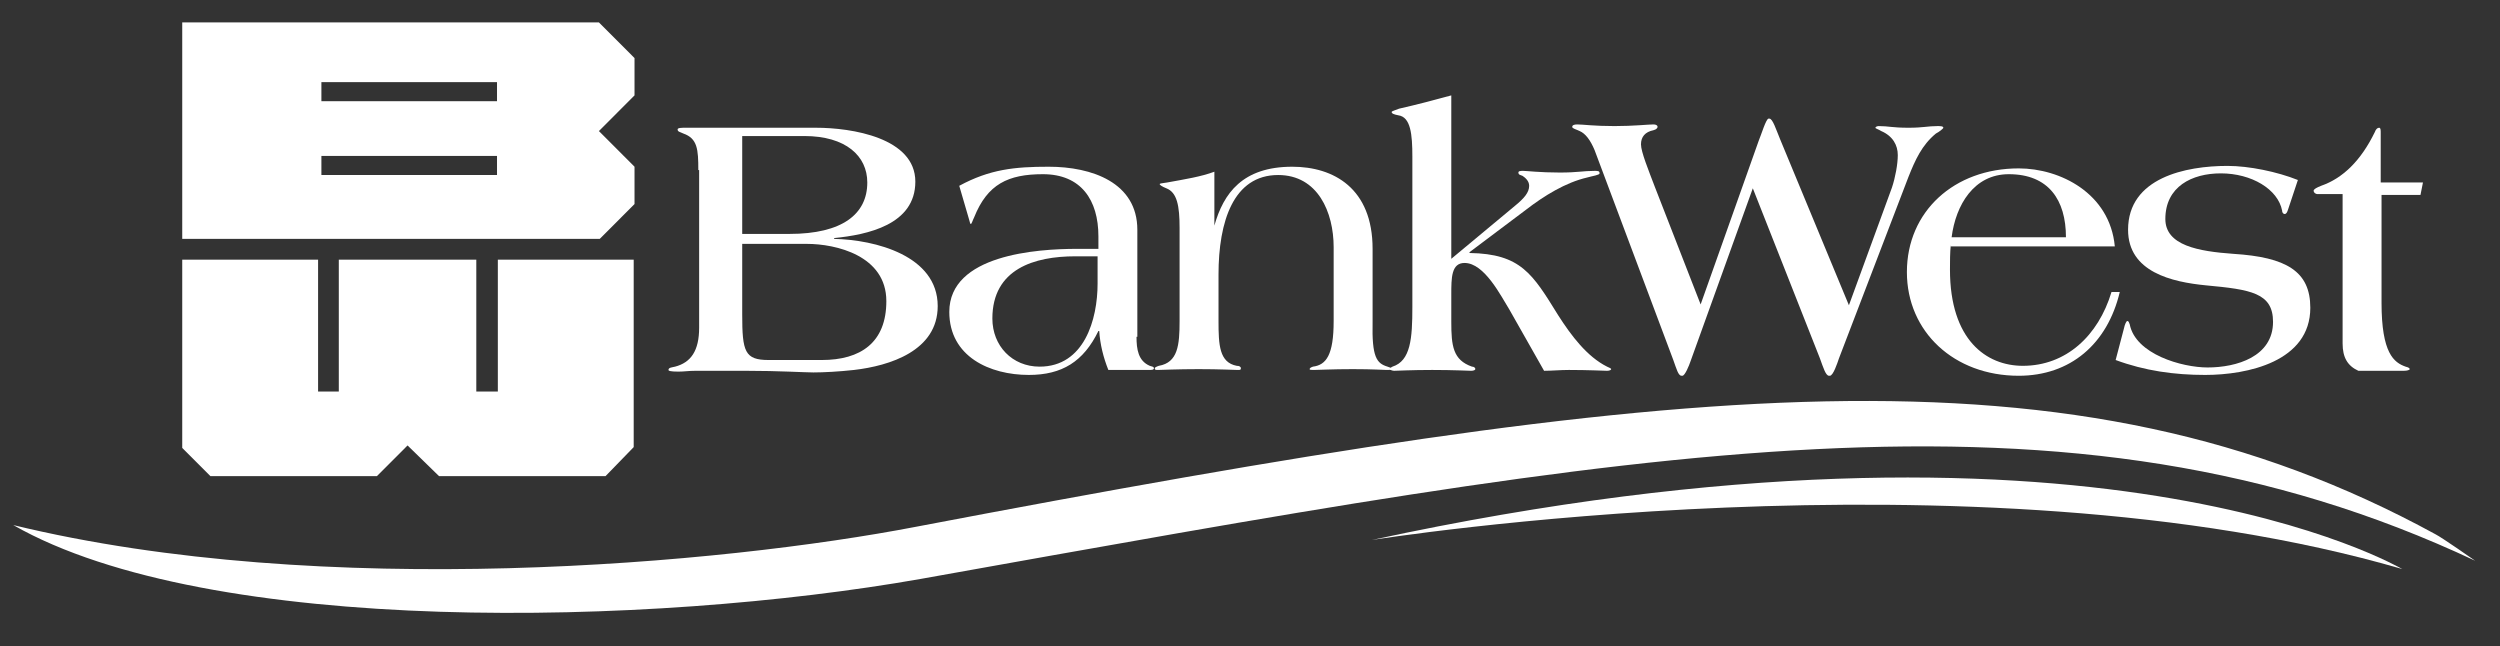
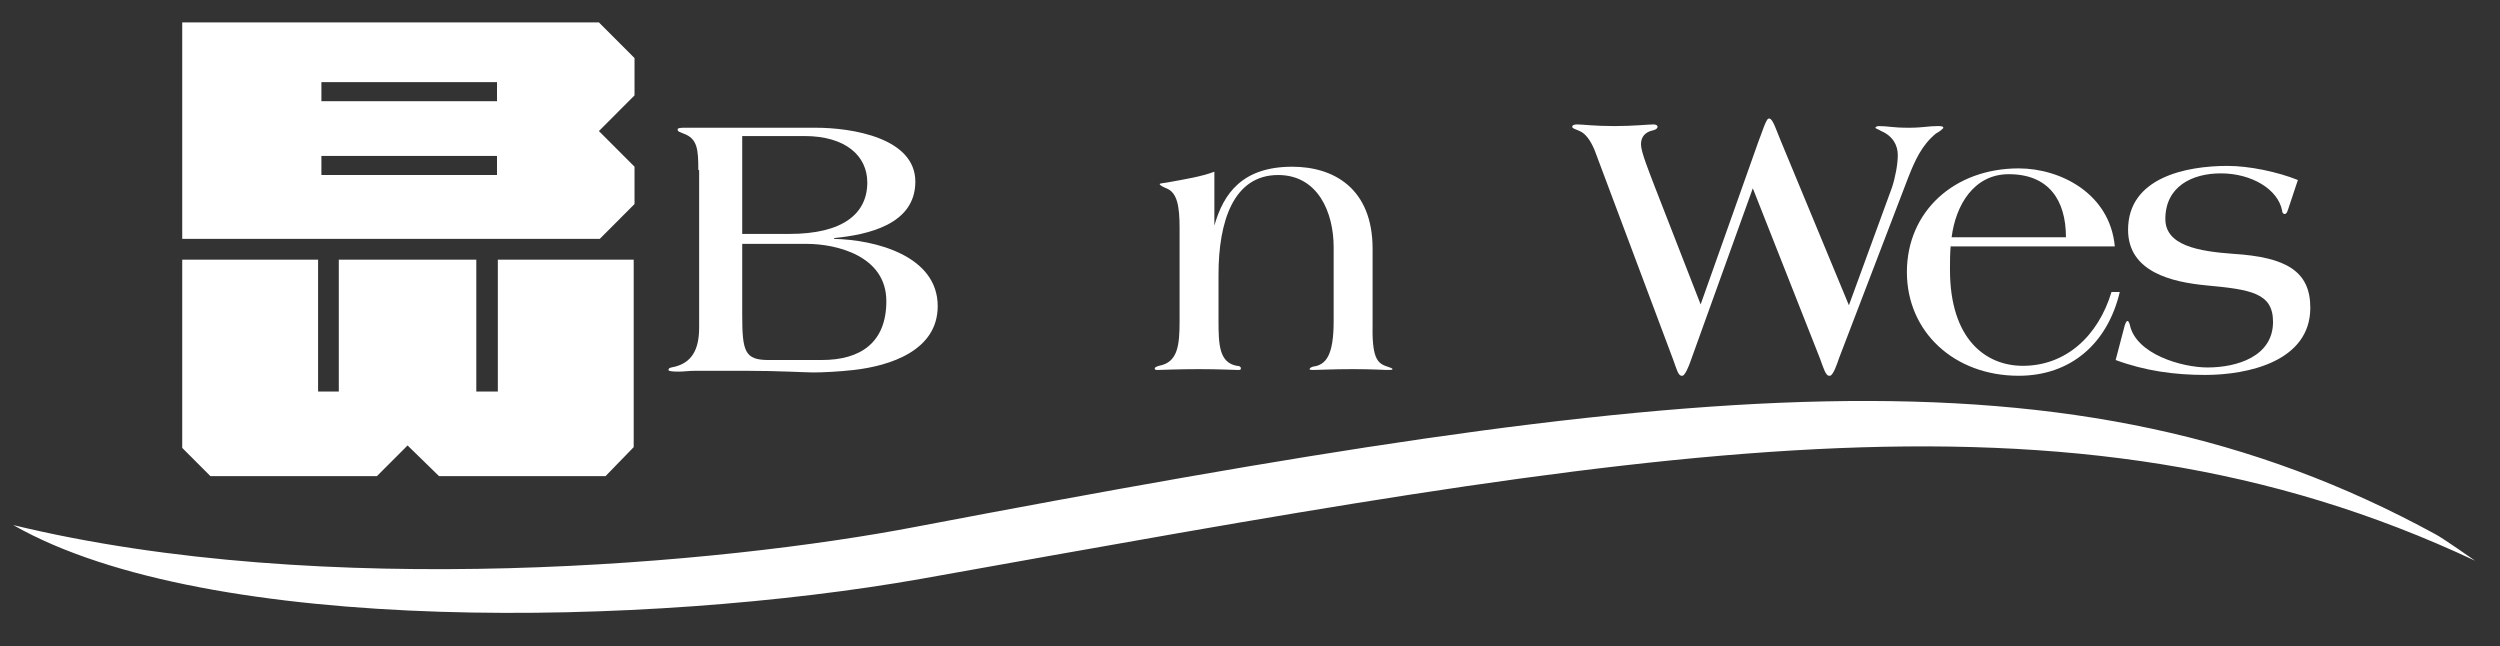
<svg xmlns="http://www.w3.org/2000/svg" width="236" height="61" viewBox="0 0 236 61" fill="none">
  <rect x="0" y="0" width="236" height="61" fill="#333333" stroke="none" />
  <path d="M17.203 24.51H30.027V36.96H31.983V24.51H44.963V36.96H46.996V24.51H59.821V42.207L57.162 44.947H41.444L38.473 42.05L35.58 44.947H19.862L17.203 42.285V24.51Z" fill="white" />
  <path d="M56.536 2.114L59.899 5.481V9.005L56.536 12.372L59.899 15.739V19.263L56.615 22.552H17.203V2.114H56.536ZM30.34 16.523H46.918V14.721H30.34V16.523ZM30.34 9.553H46.918V7.752H30.34V9.553Z" fill="white" />
  <path d="M70.065 29.678C70.065 33.202 70.3 33.985 72.567 33.985H77.572C81.247 33.985 83.671 32.34 83.671 28.425C83.671 24.118 78.901 23.022 76.165 23.022H70.065V29.678ZM70.065 22.082H74.522C79.527 22.082 81.873 20.203 81.873 17.227C81.873 14.722 79.84 12.842 75.93 12.842H70.065V22.082ZM65.921 16.053C65.921 14.095 65.842 13.077 64.513 12.607C64.2 12.451 63.966 12.451 63.966 12.216C63.966 12.059 64.357 12.059 64.748 12.059H77.025C80.387 12.059 86.408 12.999 86.408 17.149C86.408 21.221 81.873 22.16 78.745 22.474V22.552C82.577 22.63 88.52 24.118 88.52 28.895C88.52 33.123 83.984 34.533 80.622 34.924C79.214 35.081 77.728 35.159 76.79 35.159C76.008 35.159 73.506 35.003 70.378 35.003H65.686C64.982 35.003 64.591 35.081 64.044 35.081C63.262 35.081 63.105 35.003 63.105 34.924C63.105 34.689 63.418 34.689 63.731 34.611C65.217 34.219 65.999 33.123 65.999 30.931V16.053H65.921Z" fill="white" />
-   <path d="M103.612 24.196H101.5C97.669 24.196 93.68 25.371 93.68 30.069C93.68 32.653 95.557 34.611 98.138 34.611C102.36 34.611 103.612 30.148 103.612 26.78V24.196ZM107.287 31.792C107.287 32.967 107.443 34.063 108.538 34.533C108.773 34.611 108.929 34.611 108.929 34.768C108.929 34.924 108.694 34.924 108.46 34.924H104.628C104.159 33.75 103.846 32.497 103.768 31.244H103.69C102.282 34.141 100.249 35.394 97.121 35.394C93.446 35.394 89.614 33.671 89.614 29.443C89.614 24.04 97.903 23.492 101.657 23.492H103.69V22.317C103.69 18.872 102.048 16.444 98.451 16.444C95.166 16.444 93.211 17.384 91.96 20.516C91.804 20.829 91.726 21.142 91.647 21.142C91.569 21.142 91.569 20.986 91.491 20.751L90.553 17.54C93.446 15.974 95.792 15.739 98.998 15.739C103.064 15.739 107.365 17.227 107.365 21.691V31.792H107.287Z" fill="white" />
  <path d="M114.637 21.299C115.497 18.245 117.296 15.739 121.988 15.739C125.897 15.739 129.573 17.775 129.573 23.492V30.383C129.495 33.75 129.964 34.298 130.98 34.611C131.215 34.689 131.45 34.768 131.45 34.846C131.45 34.924 131.293 34.924 130.902 34.924C130.589 34.924 129.651 34.846 127.696 34.846C125.741 34.846 124.49 34.924 124.021 34.924C123.786 34.924 123.63 34.924 123.63 34.846C123.63 34.768 123.708 34.689 123.943 34.611C125.194 34.454 125.897 33.515 125.897 30.304V23.335C125.897 20.046 124.412 16.522 120.658 16.522C116.436 16.522 115.028 20.907 115.028 25.919V30.304C115.028 32.575 115.106 34.219 116.748 34.533C116.983 34.533 117.139 34.611 117.139 34.768C117.139 34.924 117.061 34.924 116.827 34.924C116.592 34.924 115.106 34.846 113.151 34.846C111.196 34.846 109.554 34.924 109.32 34.924C109.085 34.924 109.007 34.924 109.007 34.768C109.007 34.689 109.163 34.611 109.398 34.533C111.196 34.219 111.353 32.575 111.353 30.304V21.534C111.353 19.42 111.118 18.167 110.102 17.775C109.711 17.619 109.476 17.462 109.476 17.384C109.476 17.305 109.711 17.305 110.18 17.227C111.9 16.914 113.386 16.679 114.637 16.209V21.299Z" fill="white" />
-   <path d="M142.476 29.208C141.694 27.955 140.13 24.823 138.254 24.823C137.002 24.823 137.002 26.232 137.002 27.799V30.383C137.002 32.653 137.159 33.985 138.957 34.611C139.114 34.611 139.27 34.689 139.27 34.846C139.27 34.924 139.114 35.003 138.879 35.003C138.723 35.003 137.159 34.924 135.204 34.924C133.249 34.924 131.841 35.003 131.607 35.003C131.45 35.003 131.216 34.924 131.216 34.846C131.216 34.768 131.294 34.689 131.45 34.611C133.171 34.063 133.327 31.949 133.327 28.973V14.8C133.327 12.685 133.171 11.041 131.998 10.884C131.607 10.806 131.372 10.728 131.372 10.571C131.372 10.493 131.685 10.415 132.076 10.258C133.796 9.866 135.282 9.475 137.002 9.005V24.431L143.024 19.42C143.884 18.715 144.353 18.167 144.353 17.54C144.353 17.071 143.962 16.757 143.727 16.601C143.571 16.523 143.336 16.523 143.336 16.288C143.336 16.131 143.571 16.131 143.806 16.131C144.118 16.131 145.37 16.288 147.246 16.288C148.967 16.288 149.436 16.131 150.531 16.131C150.843 16.131 151 16.131 151 16.366C151 16.523 150.374 16.601 149.827 16.757C147.794 17.227 145.761 18.48 144.04 19.811L138.723 23.805V23.883C143.571 23.962 144.666 25.841 147.09 29.756C148.341 31.714 149.827 33.671 151.704 34.611C151.86 34.689 152.095 34.768 152.095 34.846C152.095 34.924 151.938 35.003 151.704 35.003C151.547 35.003 149.905 34.924 148.106 34.924C147.324 34.924 146.464 35.003 145.761 35.003L142.476 29.208Z" fill="white" />
  <path d="M178.603 17.697C178.916 16.757 179.151 15.504 179.151 14.643C179.151 13.703 178.681 12.842 177.587 12.372C177.352 12.216 177.039 12.137 177.039 12.059C177.039 11.981 177.196 11.902 177.352 11.902C178.29 11.902 178.603 12.059 180.167 12.059C181.575 12.059 181.966 11.902 182.904 11.902C183.139 11.902 183.451 11.902 183.451 12.059C183.451 12.137 183.06 12.45 182.748 12.607C181.418 13.703 180.793 15.113 180.167 16.679L173.599 33.828C173.442 34.298 173.051 35.472 172.738 35.472H172.66C172.347 35.472 172.113 34.689 171.8 33.828L165.466 17.775L159.601 34.063C159.445 34.533 159.054 35.472 158.819 35.472H158.741C158.428 35.472 158.272 34.846 157.959 33.984L150.53 14.173C150.139 13.234 149.67 12.607 149.123 12.372C148.81 12.216 148.419 12.137 148.419 11.981C148.419 11.824 148.575 11.746 148.888 11.746C149.436 11.746 150.452 11.902 152.407 11.902C154.206 11.902 155.613 11.746 156.082 11.746C156.317 11.746 156.473 11.824 156.473 11.981C156.473 12.059 156.395 12.216 156.082 12.294C155.3 12.45 154.909 12.92 154.909 13.625C154.909 14.33 155.613 16.053 156.239 17.697L160.54 28.738L166.013 13.312C166.248 12.764 166.717 11.198 166.952 11.198H167.03C167.343 11.198 167.656 12.216 168.047 13.155L174.537 28.816L178.603 17.697Z" fill="white" />
  <path d="M195.025 22.395C195.025 18.872 193.383 16.444 189.629 16.444C186.345 16.444 184.624 19.341 184.233 22.395H195.025ZM184.155 23.1C184.077 23.883 184.077 24.666 184.077 25.449C184.077 32.105 187.518 34.533 190.958 34.533C195.025 34.533 198.074 31.714 199.326 27.564H200.107C198.935 32.497 195.416 35.472 190.567 35.472C184.468 35.472 180.011 31.322 180.011 25.684C180.011 19.968 184.468 15.896 190.567 15.896C194.477 15.896 199.169 18.245 199.638 23.257H184.155V23.1Z" fill="white" />
  <path d="M215.982 19.811C215.904 20.046 215.825 20.203 215.669 20.203C215.591 20.203 215.434 20.125 215.434 19.89C215.044 17.854 212.541 16.366 209.648 16.366C206.911 16.366 204.409 17.619 204.409 20.673C204.409 23.178 207.537 23.727 210.821 23.962C215.825 24.275 218.093 25.606 218.093 29.051C218.093 34.141 212.15 35.394 208.162 35.394C205.269 35.394 202.454 35.003 199.717 33.985L200.499 31.009C200.577 30.617 200.733 30.304 200.812 30.304C200.968 30.304 200.968 30.461 201.046 30.617C201.594 33.437 205.973 34.689 208.397 34.689C211.134 34.689 214.574 33.671 214.574 30.383C214.574 27.642 212.463 27.329 208.24 26.937C205.034 26.624 200.89 25.684 200.89 21.691C200.89 16.757 206.364 15.661 210.273 15.661C212.307 15.661 214.965 16.209 216.92 16.992L215.982 19.811Z" fill="white" />
-   <path d="M218.796 18.323C218.562 18.323 218.405 18.167 218.405 18.01C218.405 17.854 218.718 17.697 219.109 17.541C221.142 16.836 222.863 15.191 224.192 12.451C224.27 12.216 224.426 12.059 224.583 12.059C224.739 12.059 224.739 12.294 224.739 12.529V17.227H228.727L228.493 18.402H224.817V28.581C224.817 33.358 225.99 34.219 227.085 34.611C227.398 34.689 227.476 34.768 227.476 34.846C227.476 34.924 227.242 35.003 226.929 35.003H222.628C221.611 34.533 221.142 33.75 221.142 32.419V18.323H218.796Z" fill="white" />
-   <path d="M129.495 50.977C129.495 50.977 186.266 41.893 226.773 53.718C226.695 53.718 197.605 36.255 129.495 50.977Z" fill="white" />
  <path d="M1.251 49.567C30.575 56.693 68.188 53.248 86.486 49.724C158.506 36.02 195.494 31.635 229.9 50.429C230.526 50.742 233.654 52.934 233.654 52.934C195.024 34.768 155.222 42.442 86.877 54.657C61.541 59.121 19.784 60.139 1.251 49.567Z" fill="white" />
</svg>